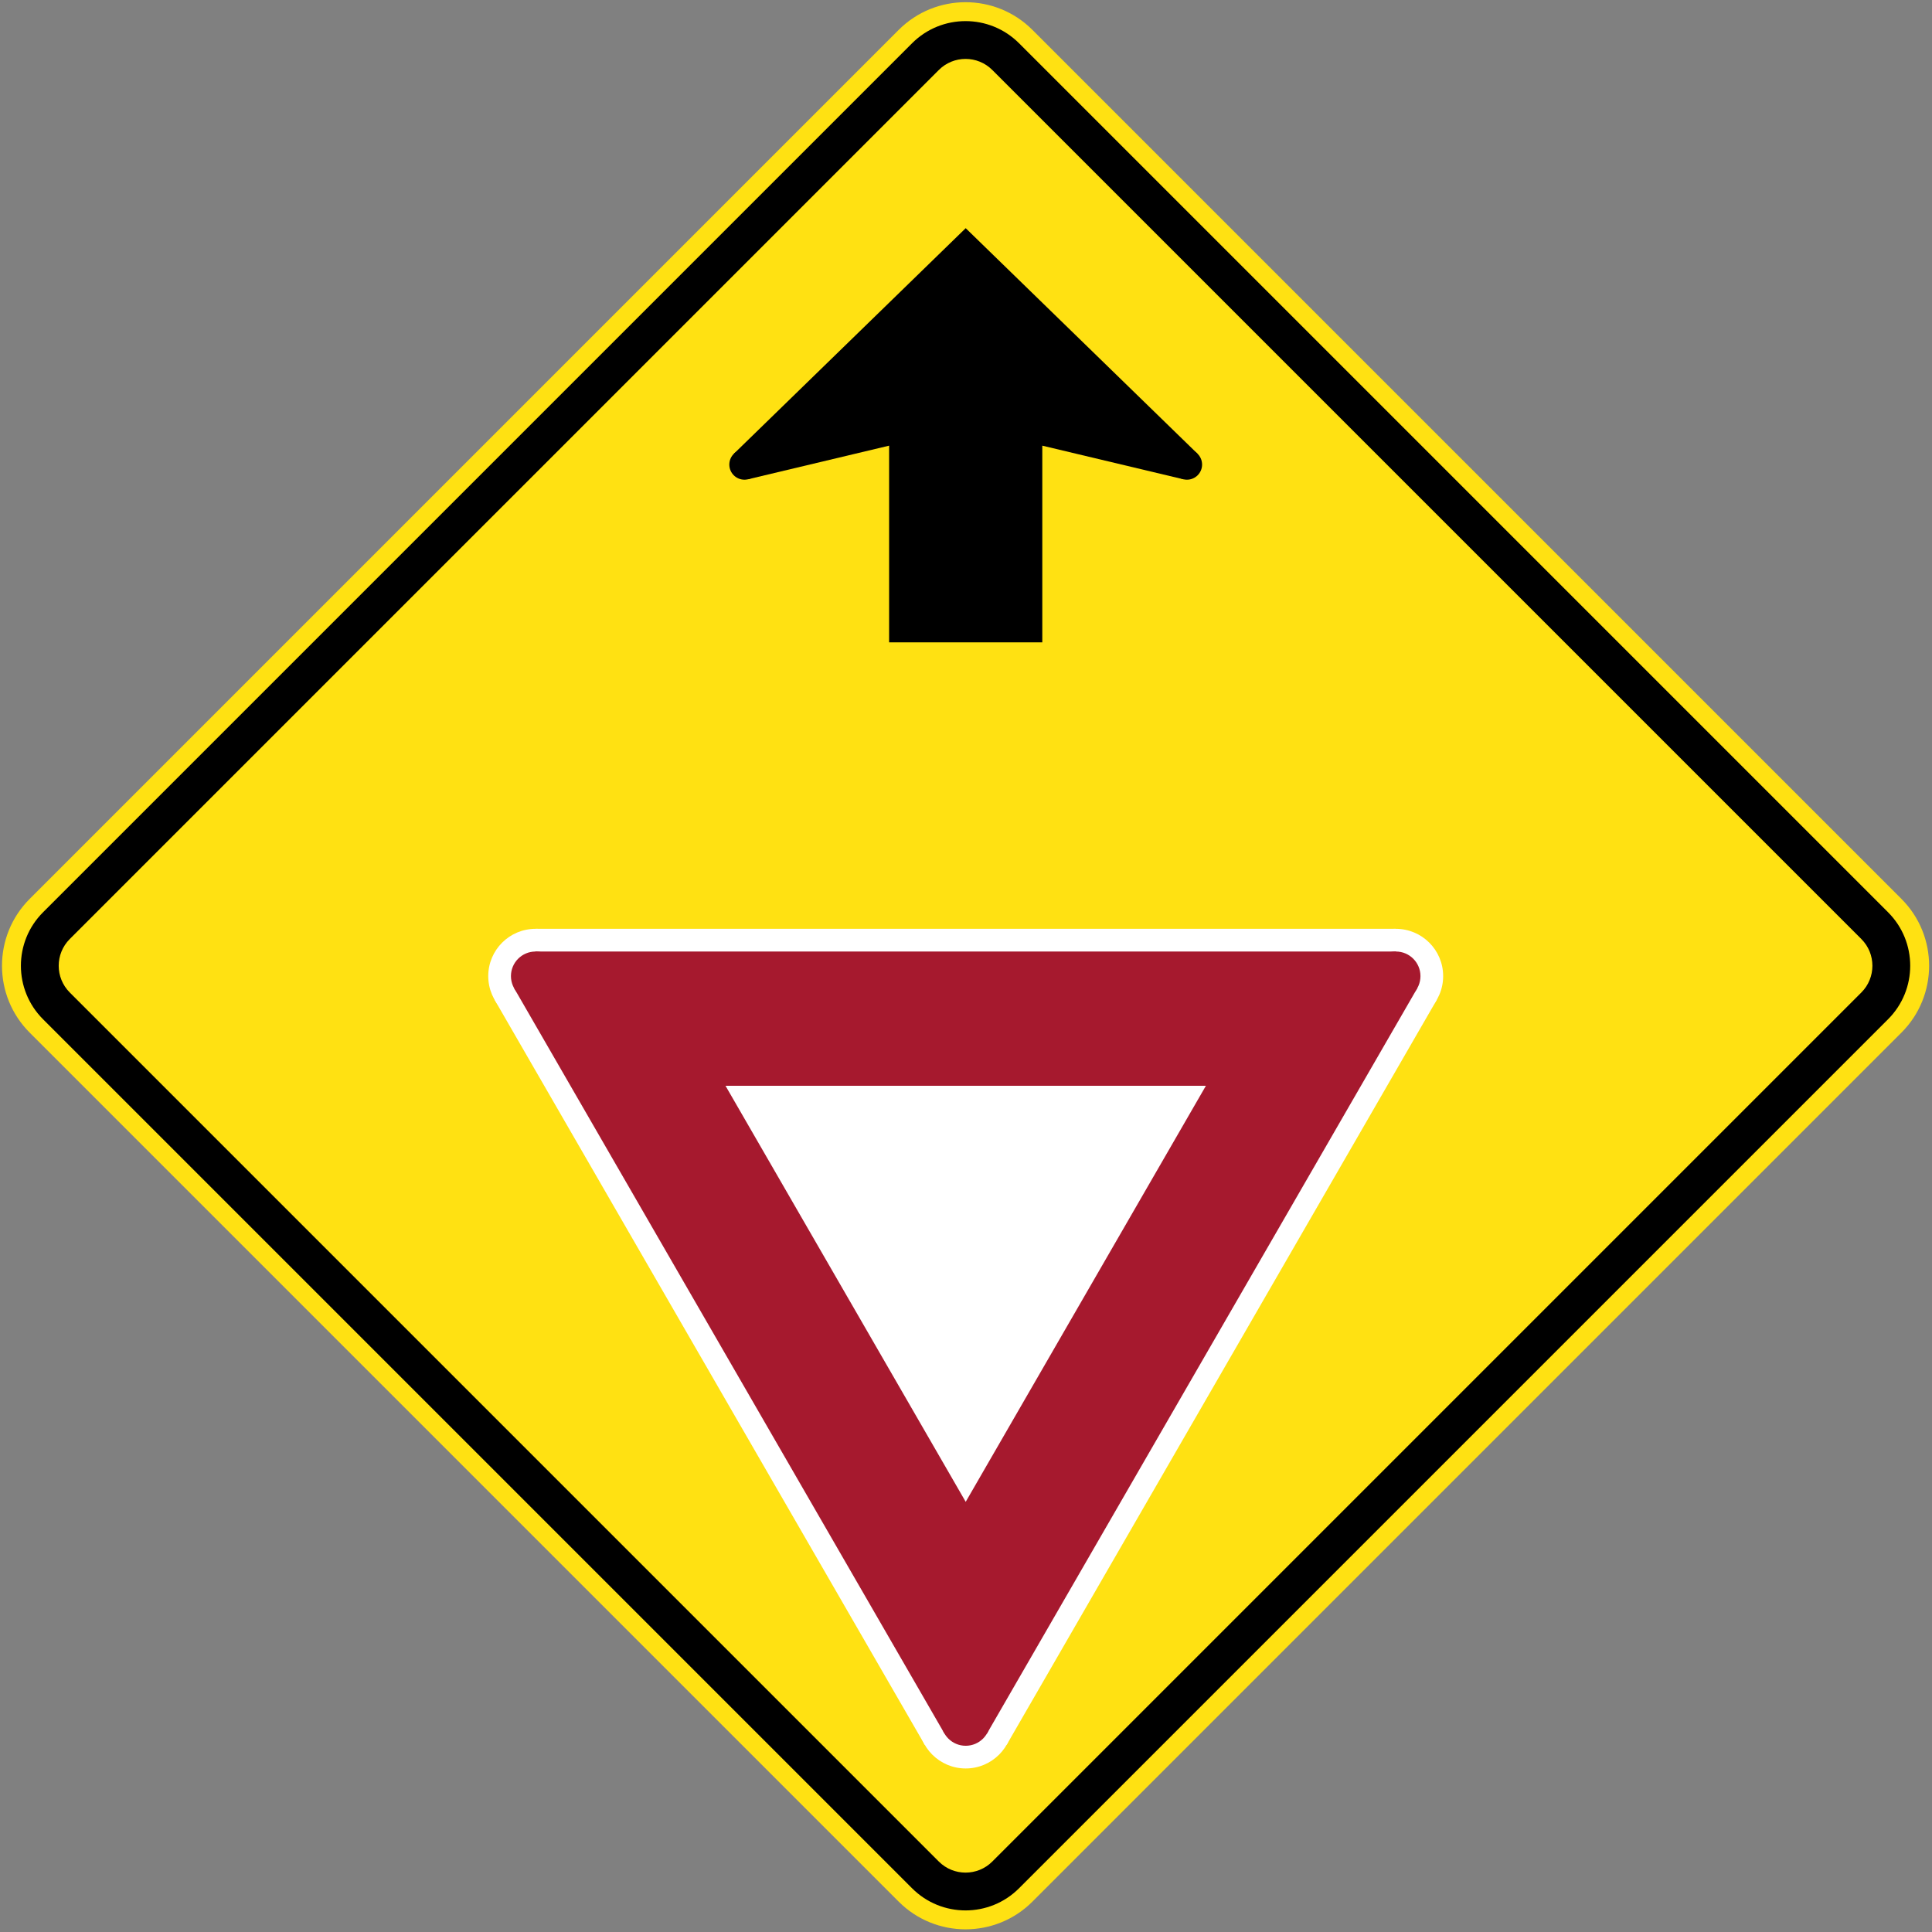
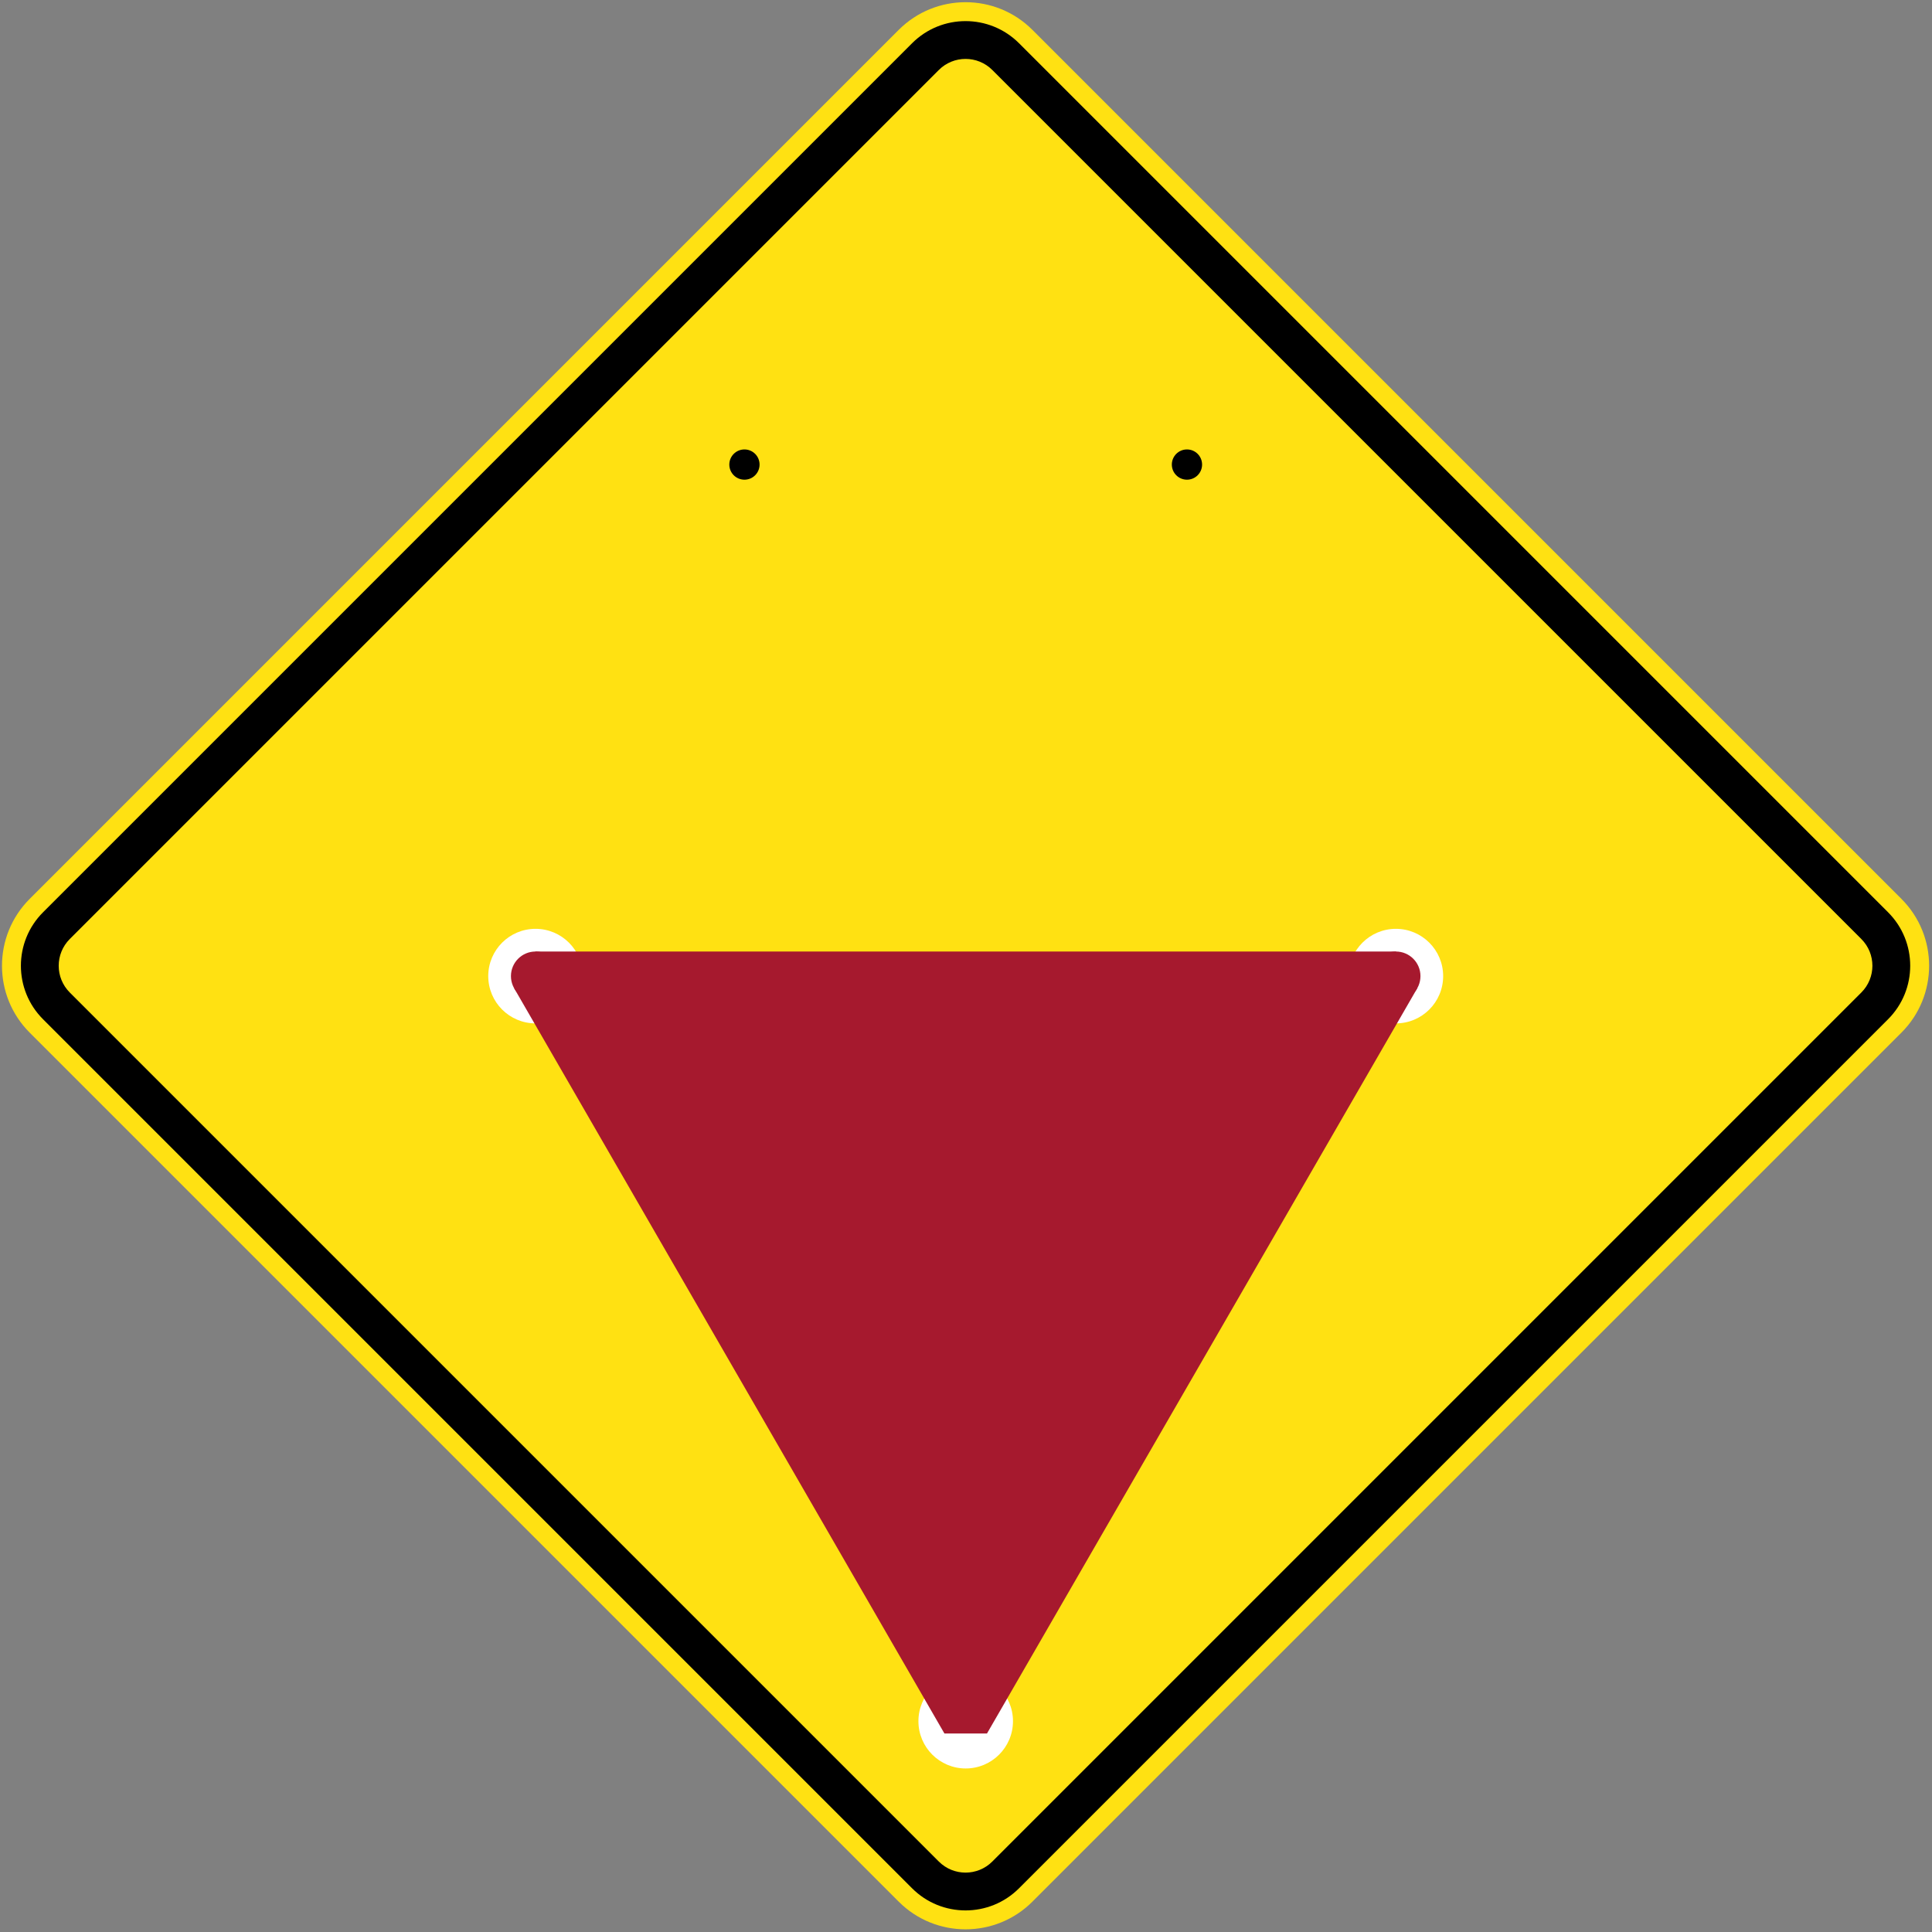
<svg xmlns="http://www.w3.org/2000/svg" width="100%" height="100%" viewBox="0 0 2896 2896" version="1.1" xml:space="preserve" style="fill-rule:evenodd;clip-rule:evenodd;stroke-linejoin:round;stroke-miterlimit:2;">
  <rect x="0" y="0" width="2896" height="2896" fill="#808080" stroke="none" />
  <g transform="matrix(1,0,0,1,0,2053.22)">
    <g transform="matrix(-0.707,-0.707,-0.707,0.707,0,0)">
      <path d="M467.686,-2373.1C467.686,-2451.33 404.178,-2514.84 325.954,-2514.84L-1516.57,-2514.84C-1594.79,-2514.84 -1658.3,-2451.33 -1658.3,-2373.1L-1658.3,-530.585C-1658.3,-452.36 -1594.79,-388.852 -1516.57,-388.852L325.954,-388.852C404.178,-388.852 467.686,-452.36 467.686,-530.585L467.686,-2373.1Z" style="fill:rgb(255,225,18);" />
    </g>
    <g transform="matrix(-0.707,-0.707,-0.707,0.707,0,0)">
-       <path d="M439.34,-2373.1C439.34,-2435.68 388.533,-2486.49 325.954,-2486.49L-1516.57,-2486.49C-1579.14,-2486.49 -1629.95,-2435.68 -1629.95,-2373.1L-1629.95,-530.585C-1629.95,-468.005 -1579.14,-417.199 -1516.57,-417.199L325.954,-417.199C388.533,-417.199 439.34,-468.005 439.34,-530.585L439.34,-2373.1Z" />
+       <path d="M439.34,-2373.1C439.34,-2435.68 388.533,-2486.49 325.954,-2486.49L-1516.57,-2486.49C-1579.14,-2486.49 -1629.95,-2435.68 -1629.95,-2373.1L-1629.95,-530.585C-1629.95,-468.005 -1579.14,-417.199 -1516.57,-417.199L325.954,-417.199C388.533,-417.199 439.34,-468.005 439.34,-530.585L439.34,-2373.1" />
    </g>
    <g transform="matrix(-0.707,-0.707,-0.707,0.707,0,0)">
      <path d="M382.647,-2373.1C382.647,-2404.39 357.243,-2429.8 325.954,-2429.8L-1516.57,-2429.8C-1547.86,-2429.8 -1573.26,-2404.39 -1573.26,-2373.1L-1573.26,-530.585C-1573.26,-499.295 -1547.86,-473.892 -1516.57,-473.892L325.954,-473.892C357.243,-473.892 382.647,-499.295 382.647,-530.585L382.647,-2373.1Z" style="fill:rgb(255,225,18);" />
    </g>
    <g transform="matrix(1,0,0,1,0,180)">
      <g>
-         <path d="M1508.93,382.209L1386.18,382.209L741.369,-734.641L802.74,-840.94L2092.37,-840.94L2153.74,-734.641L1508.93,382.209Z" style="fill:white;fill-rule:nonzero;" />
        <g transform="matrix(-1,0,0,1,0,0)">
          <circle cx="-2092.37" cy="-770.074" r="70.866" style="fill:white;" />
        </g>
        <g transform="matrix(-1,0,0,1,0,0)">
          <circle cx="-802.741" cy="-770.074" r="70.866" style="fill:white;" />
        </g>
        <g transform="matrix(-1,0,0,1,0,0)">
          <circle cx="-1447.55" cy="346.776" r="70.866" style="fill:white;" />
        </g>
      </g>
      <g>
        <path d="M2124.28,-751.649L1479.47,365.202L1415.64,365.202L770.827,-751.648L802.741,-806.925L2092.37,-806.924L2124.28,-751.649Z" style="fill:rgb(166,25,46);fill-rule:nonzero;" />
        <g transform="matrix(-1,0,0,1,0,0)">
          <circle cx="-2092.37" cy="-770.074" r="36.85" style="fill:rgb(166,25,46);" />
        </g>
        <g transform="matrix(-1,0,0,1,0,0)">
          <circle cx="-802.741" cy="-770.074" r="36.85" style="fill:rgb(166,25,46);" />
        </g>
        <g transform="matrix(-1,0,0,1,0,0)">
-           <circle cx="-1447.55" cy="346.776" r="36.85" style="fill:rgb(166,25,46);" />
-         </g>
+           </g>
      </g>
-       <path d="M1087.51,-605.664L1807.6,-605.665L1447.56,17.957L1087.51,-605.664Z" style="fill:white;fill-rule:nonzero;" />
    </g>
    <g>
-       <path d="M1447.55,-1711.18L1795.02,-1373.1L1773.95,-1334.79L1562.36,-1385.19L1562.36,-1090.39L1332.75,-1090.39L1332.75,-1385.19L1121.16,-1334.79L1100.09,-1373.1L1447.55,-1711.18Z" style="fill-rule:nonzero;" />
      <g transform="matrix(-1,0,0,1,0,0)">
        <ellipse cx="-1779.21" cy="-1356.85" rx="22.677" ry="22.677" />
      </g>
      <g transform="matrix(-1,0,0,1,0,0)">
        <ellipse cx="-1115.9" cy="-1356.85" rx="22.677" ry="22.677" />
      </g>
    </g>
  </g>
</svg>